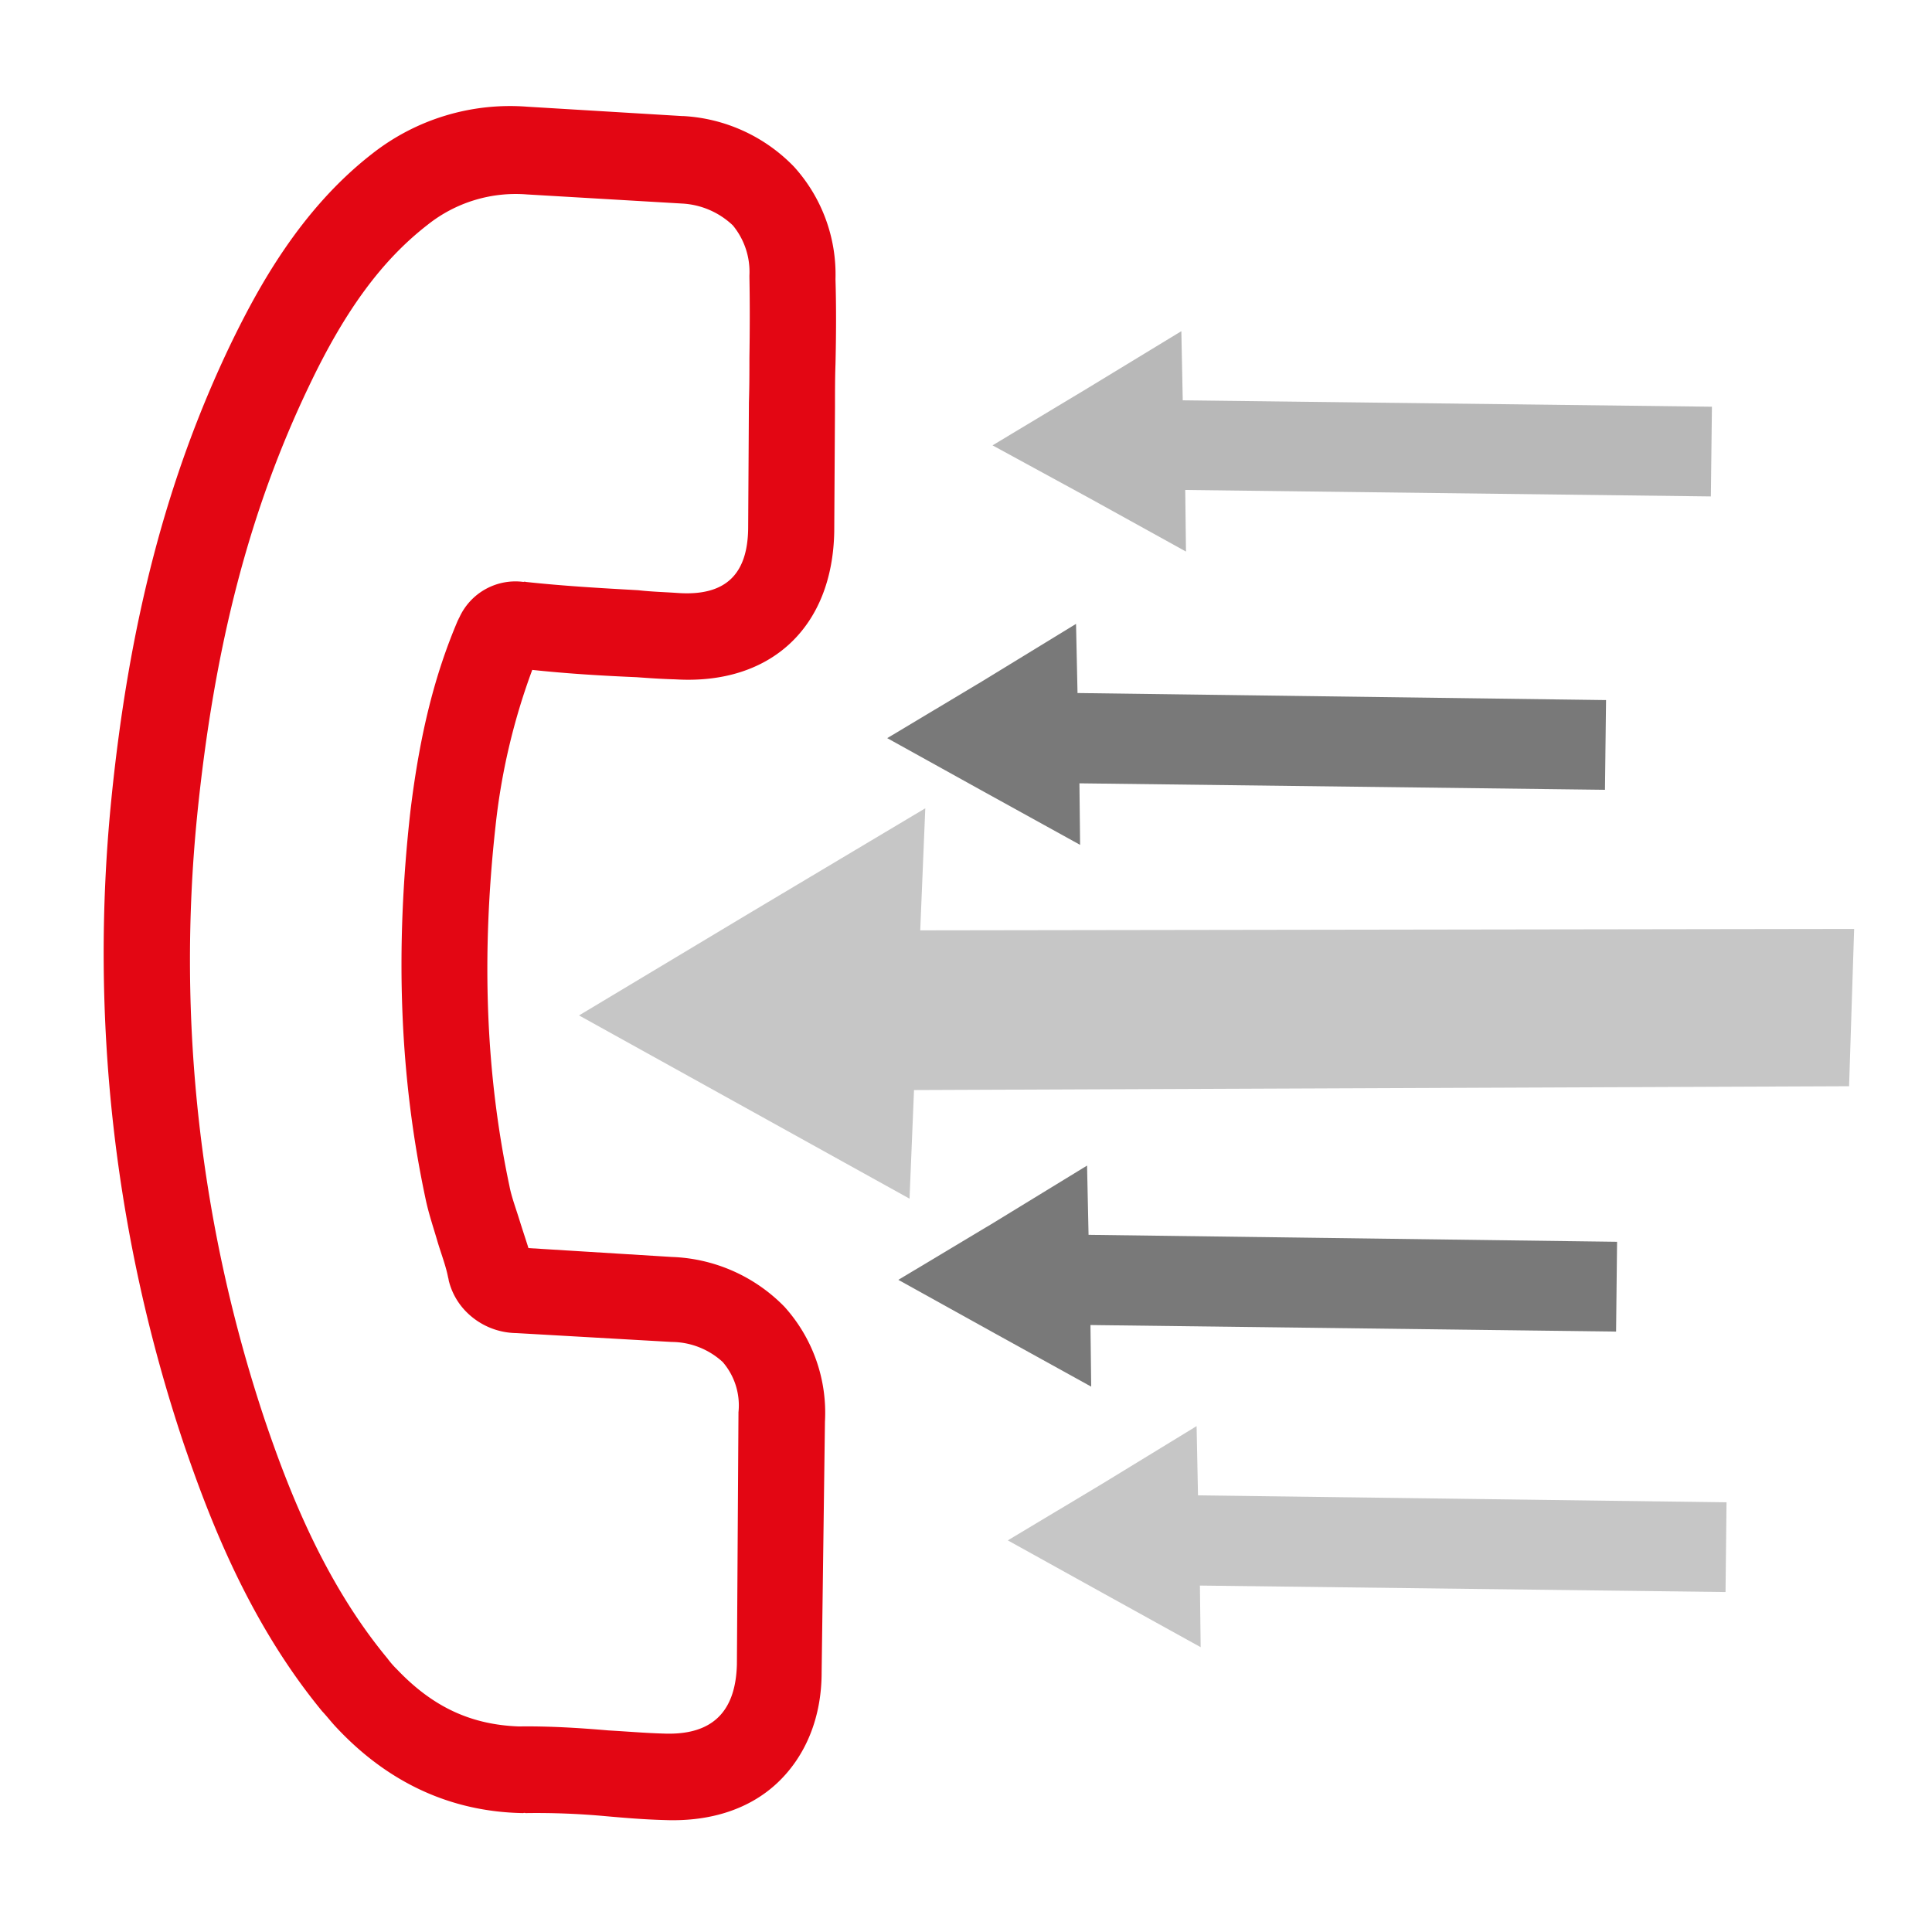
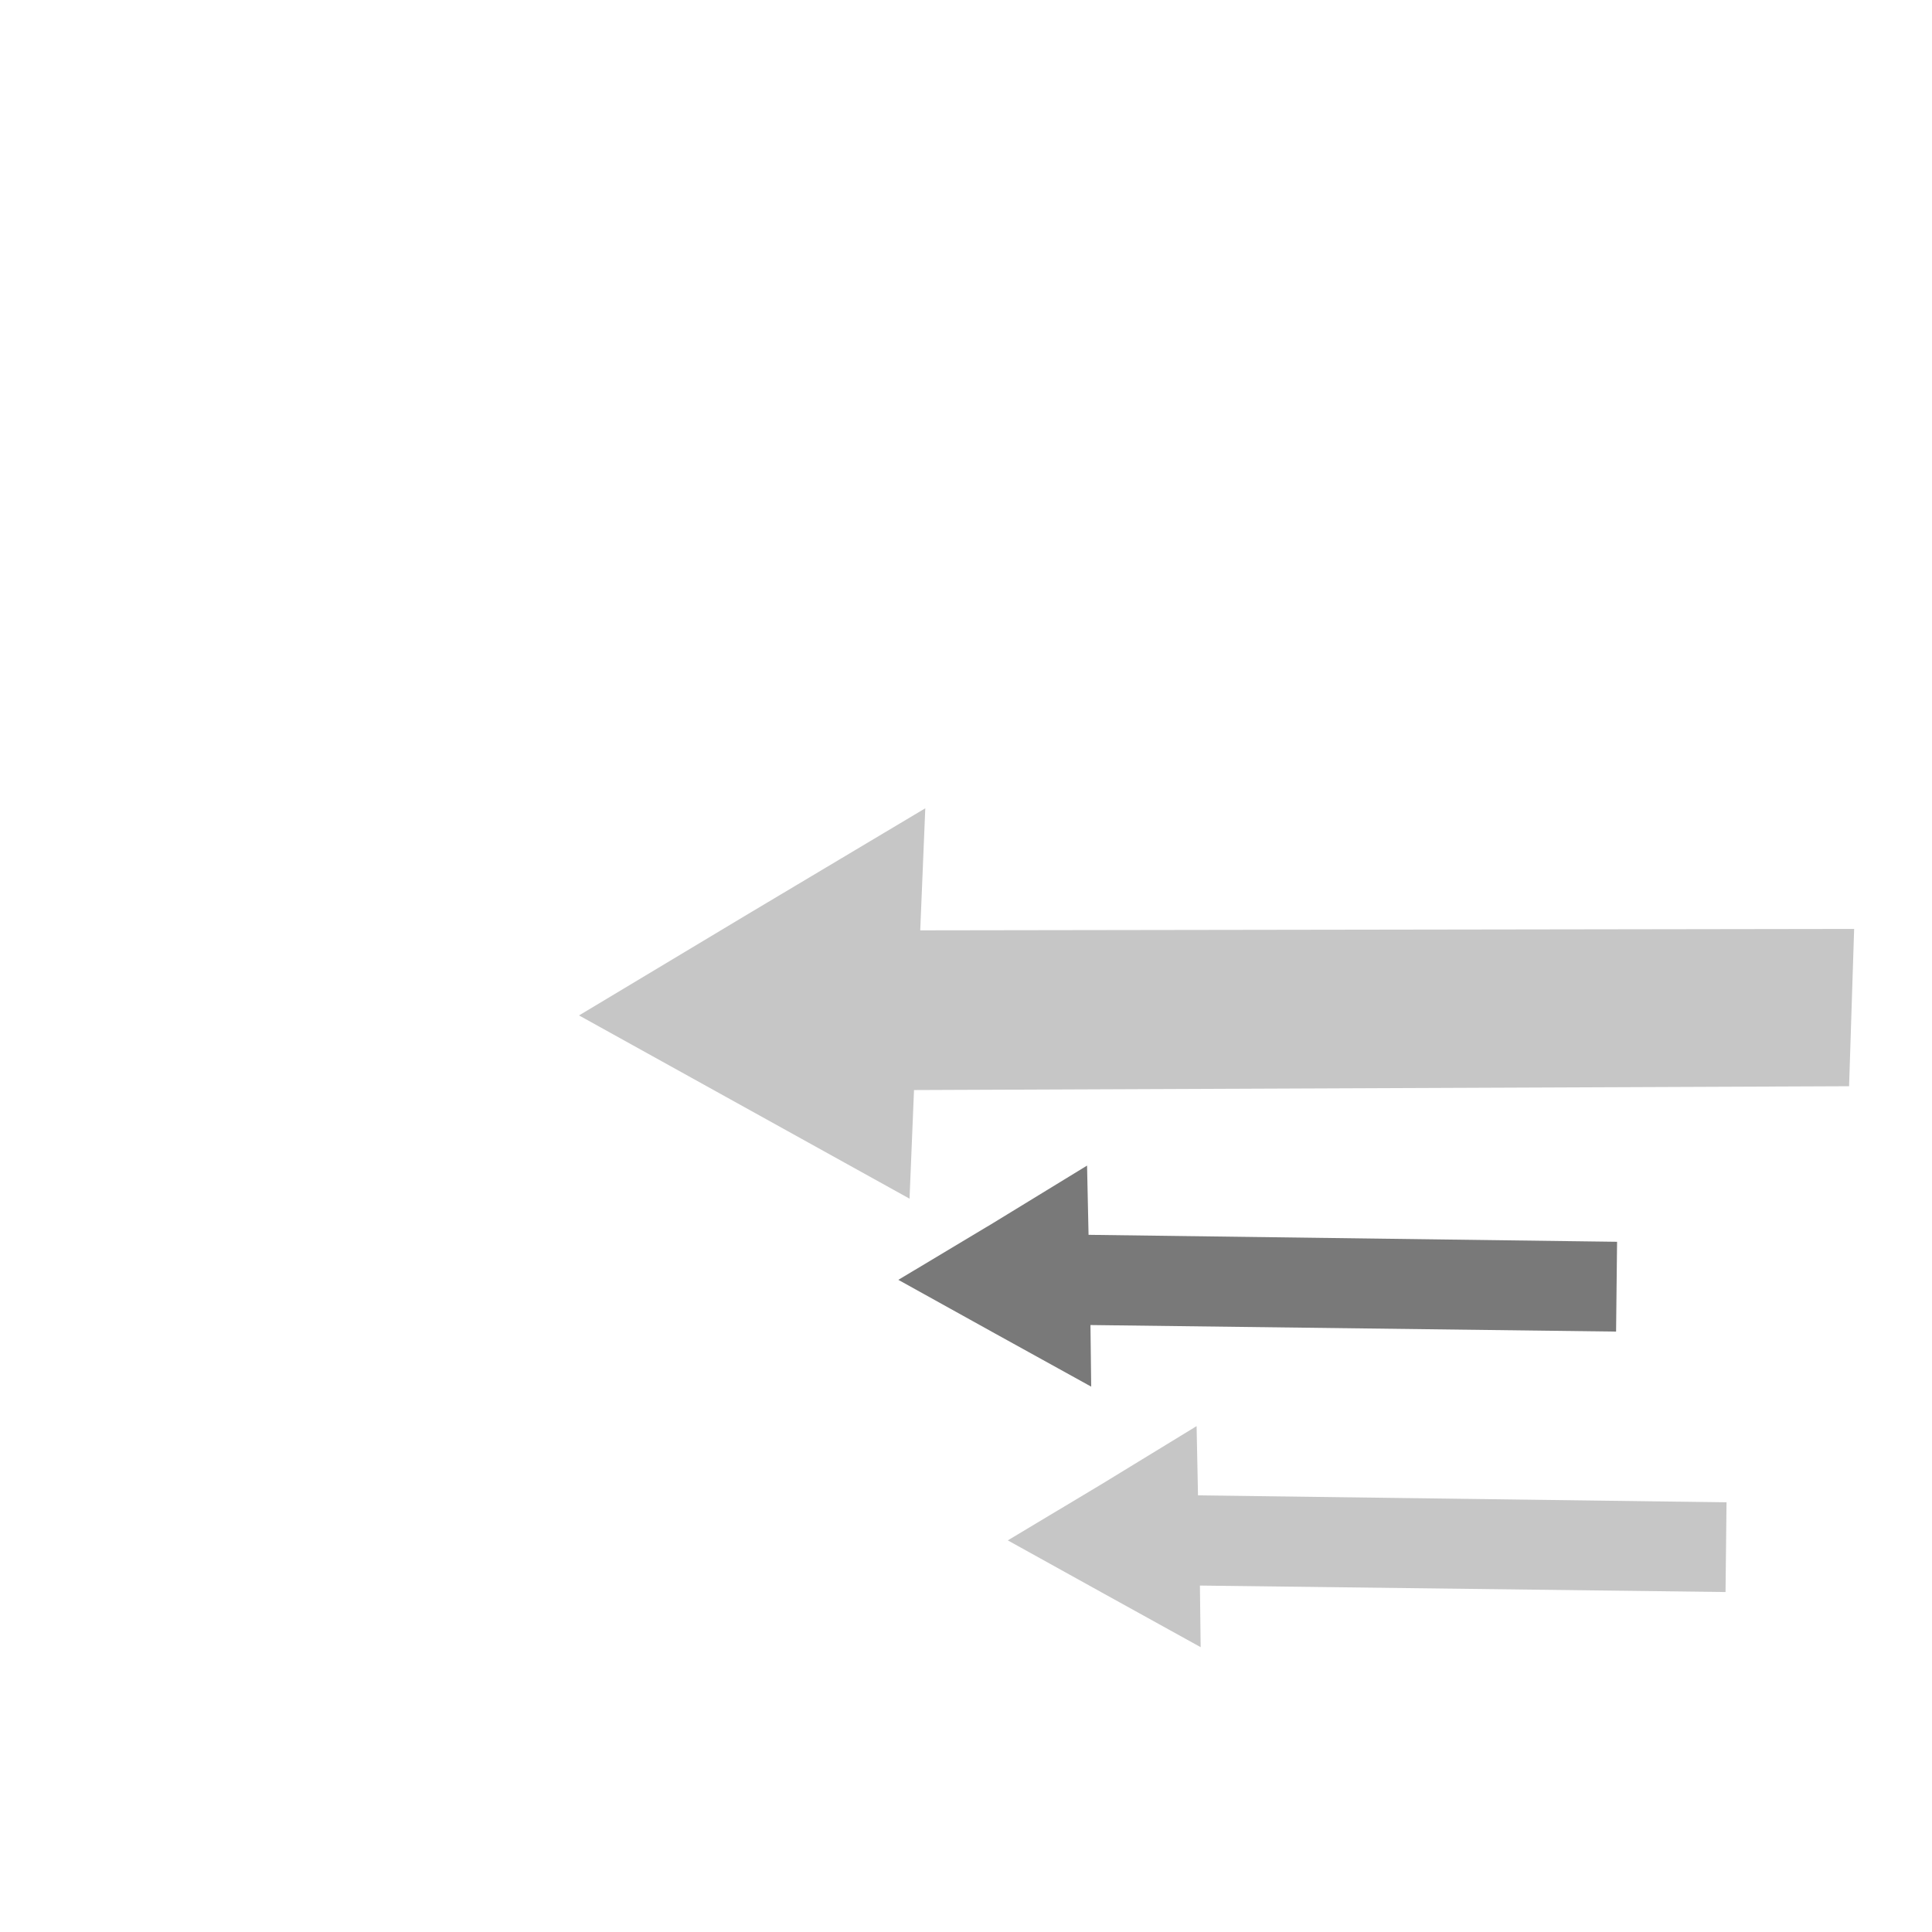
<svg xmlns="http://www.w3.org/2000/svg" id="Capa_1" data-name="Capa 1" viewBox="0 0 233 233">
  <defs>
    <style>.cls-1{fill:#e30613;}.cls-2{fill:#c6c6c6;}.cls-3,.cls-4,.cls-5{fill:#3c3c3b;isolation:isolate;}.cls-3{opacity:0.29;}.cls-4{opacity:0.36;}.cls-5{opacity:0.68;}</style>
  </defs>
  <title>at</title>
-   <path class="cls-1" d="M99.49,171.43a19.06,19.06,0,0,0-4.89-13.84,19.93,19.93,0,0,0-13.57-6l-17.3-1.07c-0.33-1.07-.72-2.21-1.05-3.28-0.46-1.5-1-2.92-1.24-4.2-2.85-13.44-3.42-27.67-1.68-43.4a77.9,77.9,0,0,1,4.43-18.85c4.3,0.46,8.54.71,12.57,0.88,1.48,0.11,3.11.22,4.66,0.26,11.58,0.71,19-6.32,19.19-17.84l0.09-15c0-1.7,0-3.47.06-5.16,0.08-3.39.1-6.86,0-10.26a19.34,19.34,0,0,0-5-13.56A20.08,20.08,0,0,0,82.46,14H82.32L63.6,12.87a26.92,26.92,0,0,0-18.74,5.69c-8.73,6.79-13.84,16.35-17,22.85-7.68,16-12.29,33.51-14.45,55.17A186.19,186.19,0,0,0,22.12,174c3.23,9.49,8,21.77,16.74,32.39,0.55,0.58,1.1,1.3,1.65,1.88,6.27,6.73,13.89,10.25,22.59,10.39a0.38,0.38,0,0,1,.28,0,90.63,90.63,0,0,1,9.75.38c2.26,0.2,4.66.4,7.06,0.46,5.58,0.21,10.29-1.37,13.62-4.54s5.29-7.79,5.28-13.31Zm-19.4,37.64h0c-2.26-.06-4.38-0.25-6.71-0.38-3.46-.3-7.13-0.53-10.81-0.48-5.72-.21-10.34-2.31-14.68-6.87A10.87,10.87,0,0,1,46.72,200c-7.55-9.1-11.88-20.17-14.78-28.73a175.14,175.14,0,0,1-8.17-72.84c2.07-20.6,6.36-37,13.53-51.94,4.33-9.09,8.79-15.13,14.27-19.38a17.06,17.06,0,0,1,12-3.66l18.72,1.1a9.62,9.62,0,0,1,6.09,2.63,8.82,8.82,0,0,1,2,6.06v0.14c0.06,3.26.05,6.44,0,9.83,0,1.7,0,3.47-.06,5.3l-0.09,15c0,5.8-2.76,8.42-8.54,8-1.62-.11-3.18-0.15-4.73-0.33-4.66-.26-9-0.51-13.55-1a0.38,0.38,0,0,0-.28,0,7.43,7.43,0,0,0-7.75,4.33c-0.07.07-.08,0.21-0.15,0.28-2.78,6.51-4.58,13.61-5.73,23h0c-1.9,16.86-1.29,32.15,1.81,46.73,0.38,1.85,1,3.63,1.49,5.34,0.46,1.5,1,2.92,1.24,4.2,0.07,0.21.06,0.36,0.13,0.57a8.09,8.09,0,0,0,2,3.51,8.65,8.65,0,0,0,6.09,2.63L81,161.84a9.18,9.18,0,0,1,6.16,2.42,8,8,0,0,1,1.9,6.06v0.14l-0.19,30.27C88.72,206.53,85.82,209.28,80.09,209.07Z" />
  <polygon class="cls-2" points="89.76 133.51 109.69 144.56 110.23 131.46 223 131 223.61 112.03 110.98 112.2 111.59 97.48 90.65 109.97 69.83 122.46 89.76 133.51" />
  <polygon class="cls-3" points="133.21 192.24 144.8 198.65 144.71 191.22 208.1 192 208.22 181.18 144.48 180.34 144.31 171.99 132.92 178.95 121.54 185.77 133.21 192.24" />
-   <polygon class="cls-4" points="131.44 60.11 143.03 66.52 142.94 59.09 206.33 59.87 206.46 49.05 142.64 48.28 142.47 39.94 131.16 46.82 119.7 53.71 131.44 60.11" />
-   <polygon class="cls-5" points="118.67 95.49 130.26 101.89 130.18 94.47 193.56 95.25 193.69 84.43 129.95 83.58 129.77 75.24 118.39 82.2 107 89.02 118.67 95.49" />
  <polygon class="cls-5" points="120 160.82 131.6 167.23 131.51 159.8 194.9 160.59 195.02 149.76 131.28 148.92 131.1 140.57 119.72 147.53 108.34 154.35 120 160.82" />
</svg>